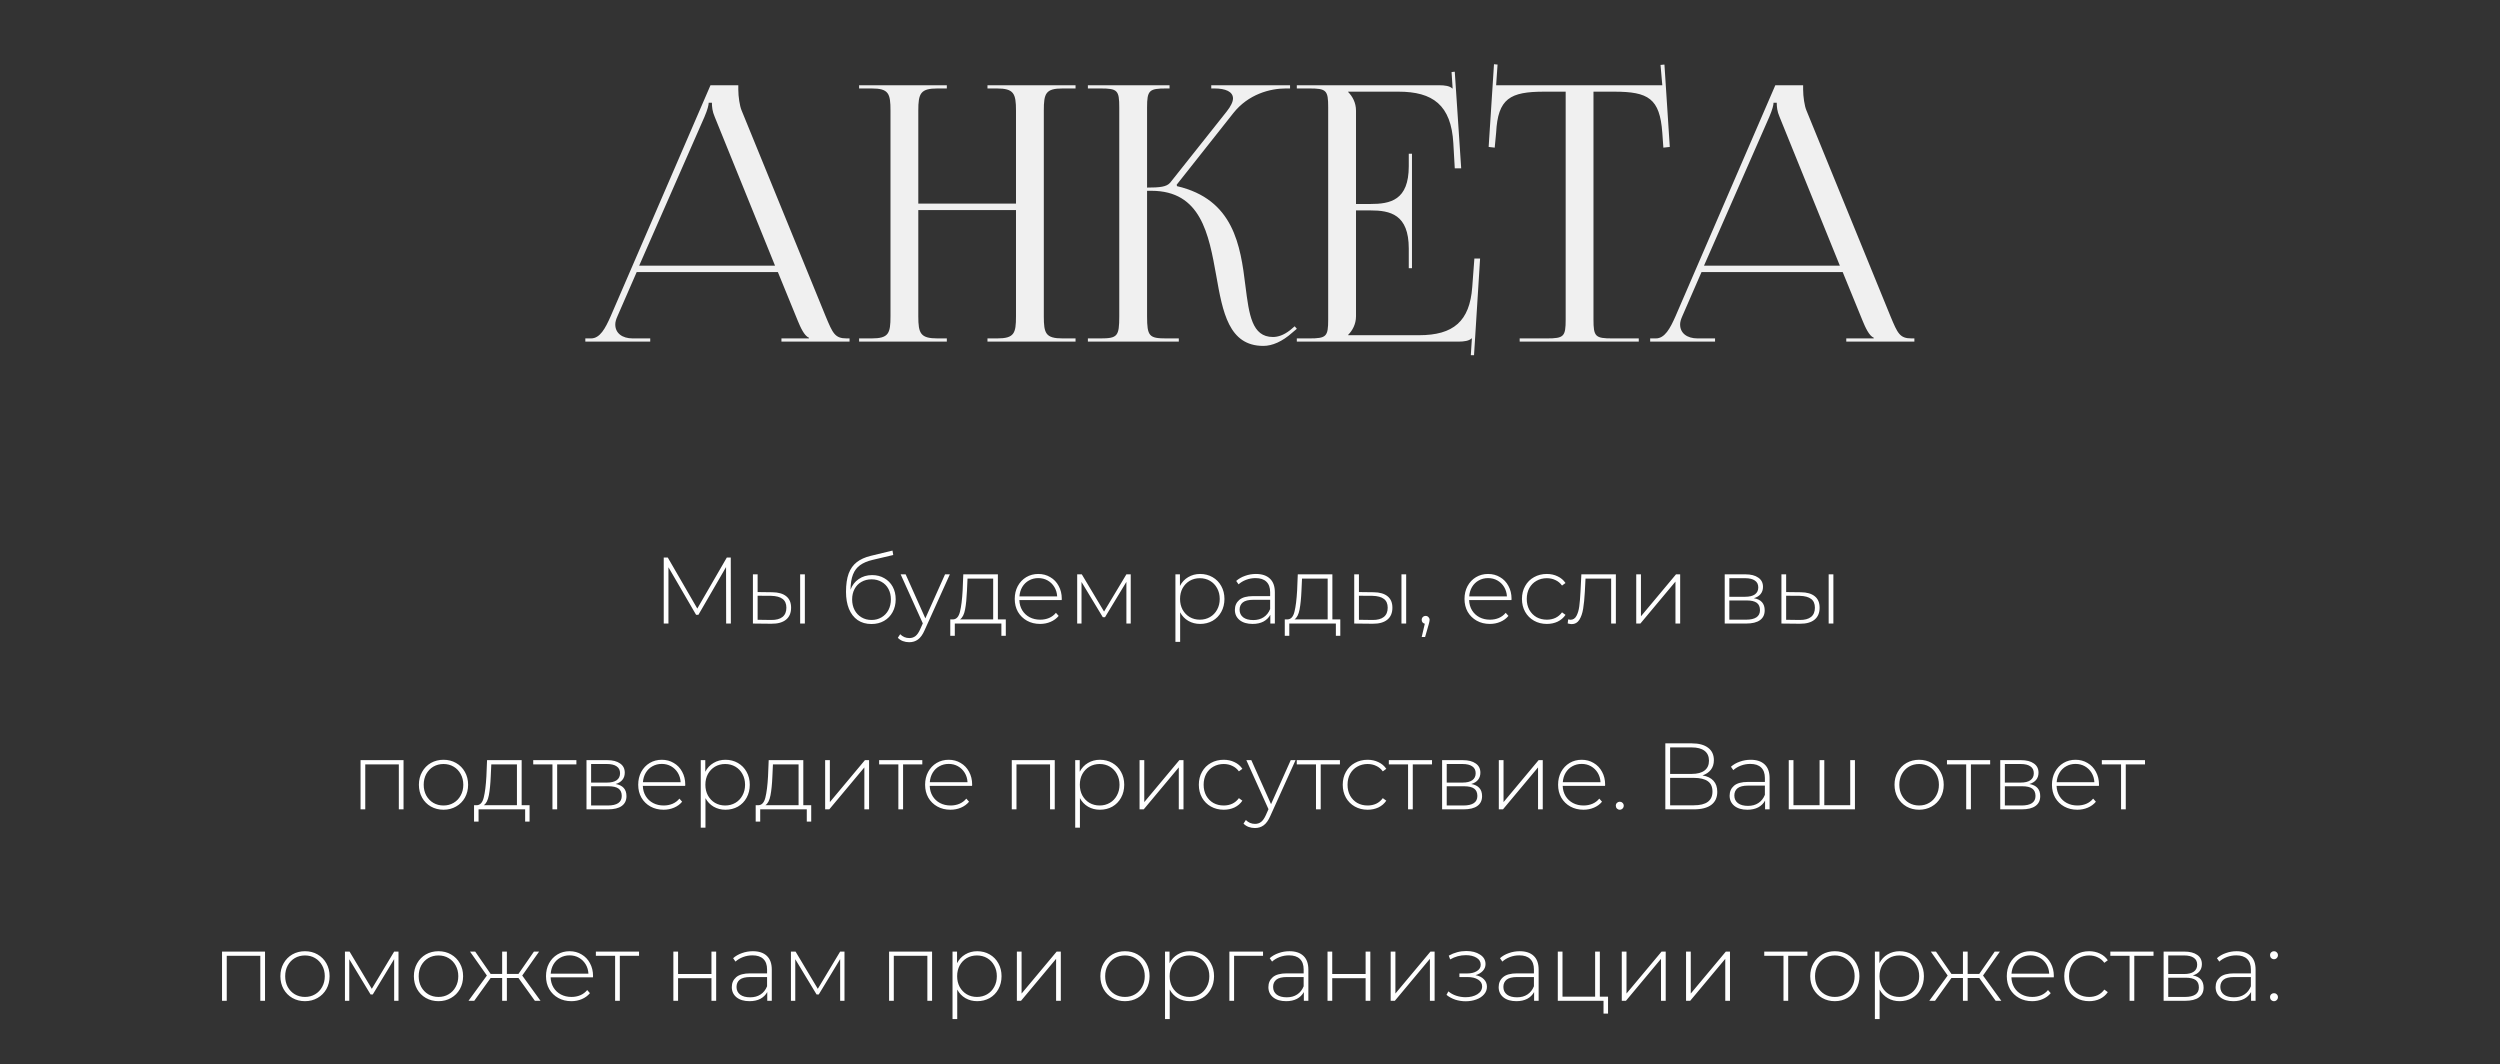
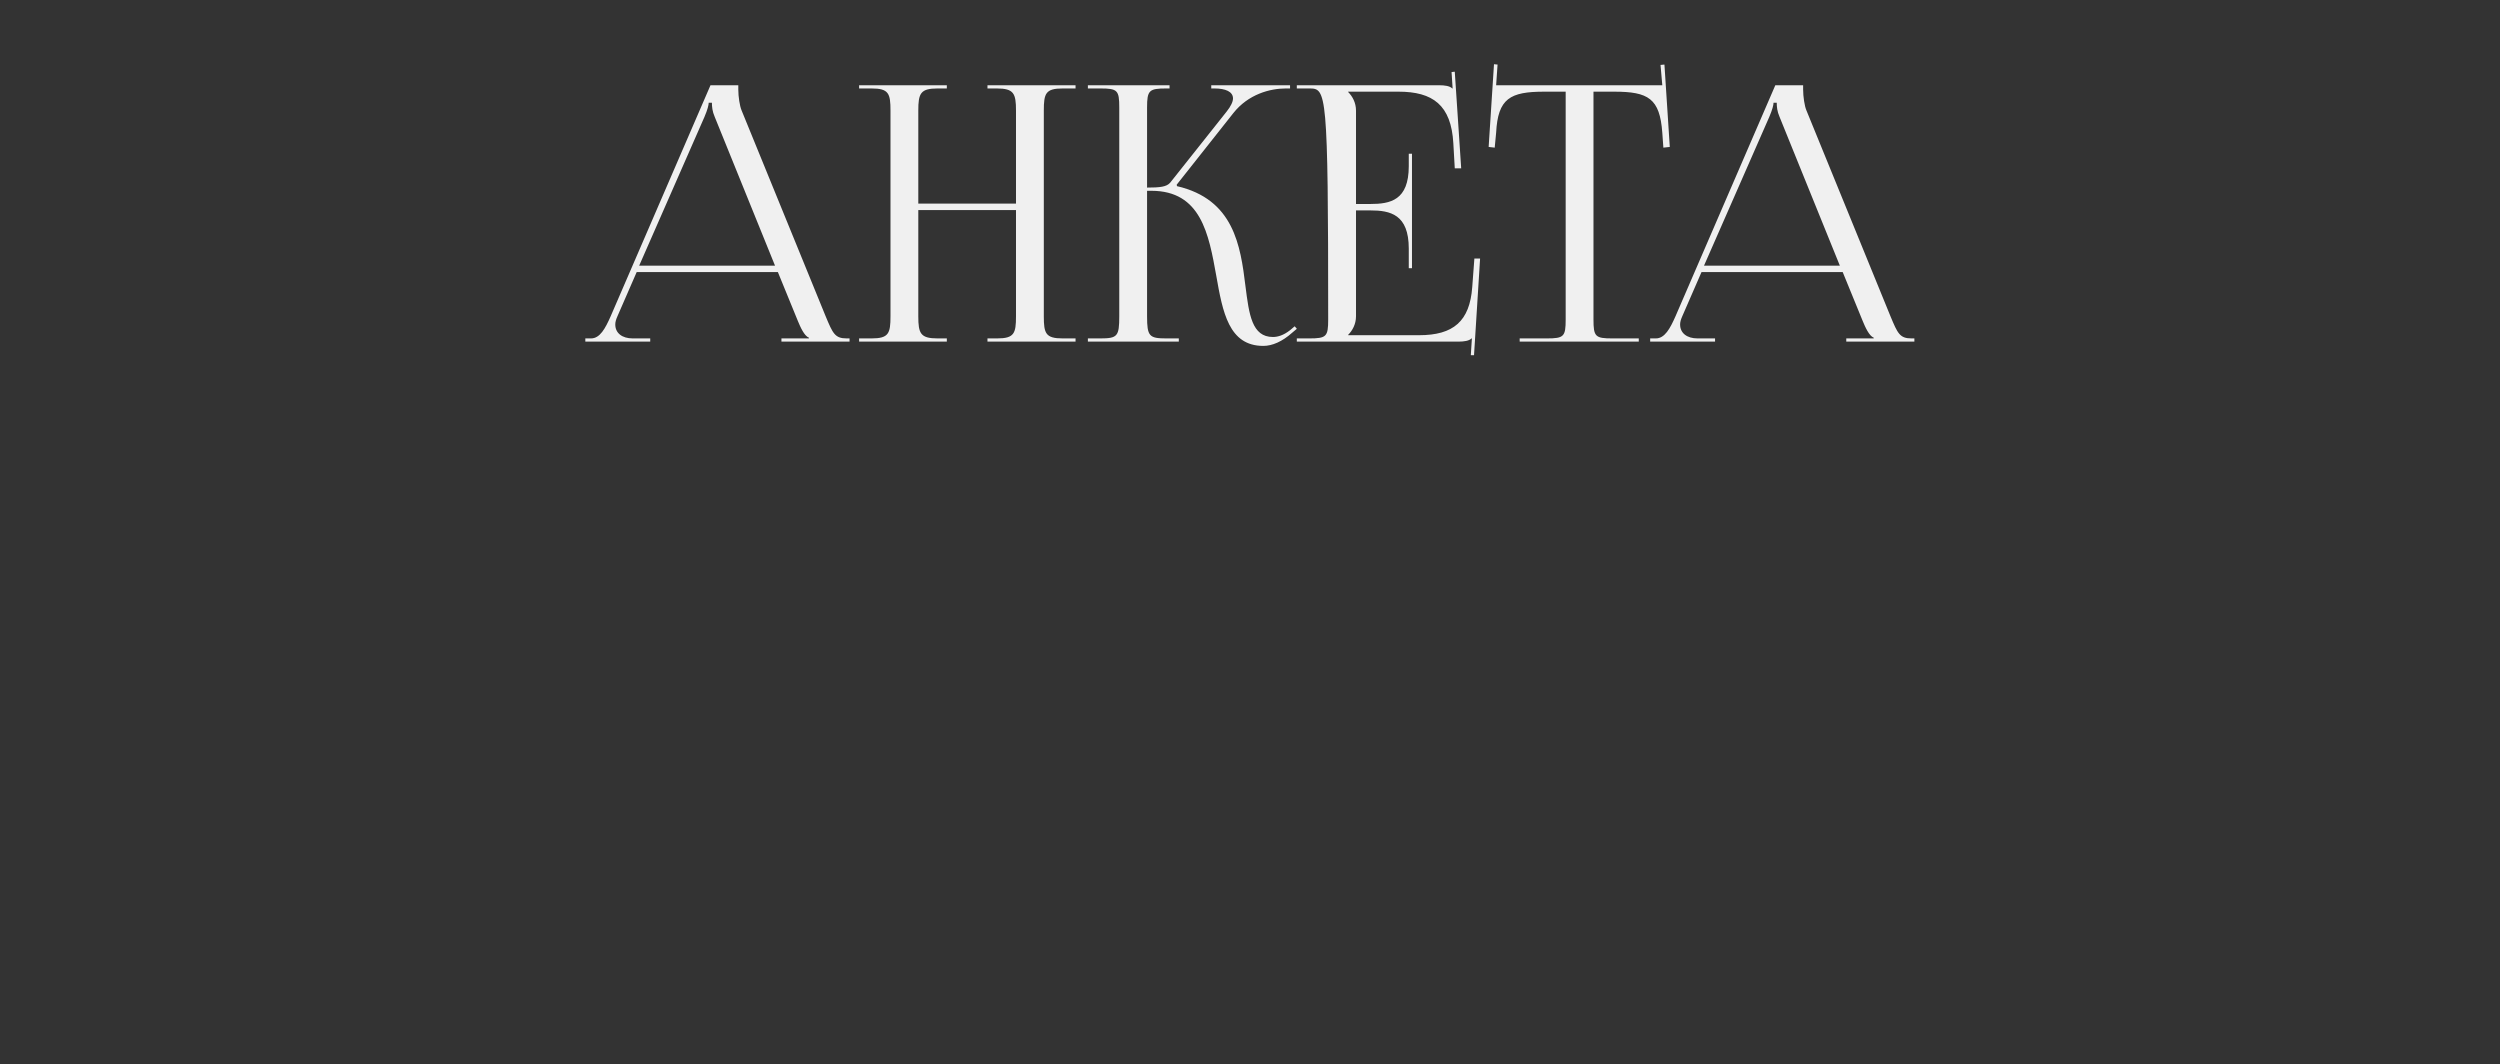
<svg xmlns="http://www.w3.org/2000/svg" width="444" height="189" viewBox="0 0 444 189" fill="none">
  <rect x="0" y="0" width="444" height="189" fill="#333333" stroke="none" />
-   <path d="M103.955 60.672V60.102H104.968C106.551 60.102 107.501 58.329 108.451 56.176L126.183 15.14H131.122V15.9C131.122 17.167 131.375 18.813 131.692 19.573L146.637 56.176C147.904 59.215 148.283 60.102 150.373 60.102H150.88V60.672H138.785V60.102H143.661V59.975C142.837 59.659 142.141 58.075 141.698 56.999L138.151 48.323H113.074L109.654 56.176C109.401 56.746 109.274 57.189 109.274 57.632C109.274 59.152 110.478 60.102 112.377 60.102H115.48V60.672H103.955ZM113.517 47.183H137.645L126.942 20.776C126.499 19.763 126.436 18.94 126.436 18.243H125.866C125.866 18.623 125.676 19.446 125.106 20.776L113.517 47.183ZM152.578 60.672V60.102H154.794C157.834 60.102 158.151 59.215 158.151 56.176V19.636C158.151 16.597 157.834 15.71 154.794 15.71H152.578V15.14H168.156V15.71H166.51C163.47 15.71 163.09 16.597 163.09 19.636V36.164H180.441V19.636C180.441 16.597 180.062 15.71 177.022 15.71H175.375V15.14H191.017V15.71H188.737C185.698 15.71 185.381 16.597 185.381 19.636V56.176C185.381 59.215 185.698 60.102 188.737 60.102H191.017V60.672H175.375V60.102H177.085C180.125 60.102 180.441 59.215 180.441 56.176V37.304H163.09V56.176C163.09 59.215 163.47 60.102 166.51 60.102H168.156V60.672H152.578ZM193.208 60.672V60.102H195.425C198.464 60.102 198.781 59.722 198.781 56.176V19.066C198.781 16.027 198.464 15.71 195.425 15.71H193.208V15.14H207.71V15.71H207.14C204.1 15.71 203.72 16.027 203.72 19.066V33.315C206 33.315 207.203 33.188 207.837 32.428L217.842 19.826C218.602 18.876 218.982 18.053 218.982 17.483C218.982 16.28 217.652 15.71 215.689 15.71H215.119V15.14H229.114V15.71H228.354C225.568 15.71 221.705 16.723 219.045 20.08L208.977 32.808L209.04 33.062C219.109 35.405 220.312 43.574 221.199 50.856C221.832 55.859 222.338 59.849 226.075 59.849C226.961 59.849 227.974 59.532 229.114 58.645L229.938 57.949L230.318 58.392L229.494 59.089C227.721 60.672 225.948 61.432 224.365 61.432C218.222 61.432 217.146 55.416 216.006 48.956C214.676 41.547 213.283 33.885 204.48 33.885H203.72V56.176C203.72 59.722 204.1 60.102 207.14 60.102H209.356V60.672H193.208ZM250.768 47.627H250.198V44.144C250.198 38.064 246.905 37.368 243.359 37.368H240.826V56.176C240.826 57.569 240.193 58.709 239.433 59.469V59.532H252.035C258.114 59.532 261.027 57.062 261.47 50.983L261.85 45.917H262.863L261.787 63.078H261.217L261.407 60.102H261.344C260.9 60.545 260.014 60.672 259 60.672H230.314V60.102H232.53C235.57 60.102 235.886 59.785 235.886 56.746V19.066C235.886 16.027 235.57 15.71 232.53 15.71H230.314V15.14H255.581C256.594 15.14 257.481 15.267 257.924 15.71H257.987L257.797 12.797L258.367 12.734L259.507 29.895H258.367L258.114 25.462C257.734 18.623 254.441 16.28 248.362 16.28H239.433V16.343C240.193 17.103 240.826 18.243 240.826 19.636V36.228H243.359C246.905 36.228 250.198 35.595 250.198 29.515V27.299H250.768V47.627ZM269.894 60.672V60.102H274.706C277.746 60.102 278.063 59.785 278.063 56.746V16.28H274.263C268.184 16.28 266.031 17.483 265.714 23.562L265.461 26.222L264.384 26.096L265.334 11.404L265.967 11.467L265.714 15.14H295.224L294.908 11.53L295.604 11.467L296.554 26.096L295.414 26.222L295.224 23.562C294.781 17.483 292.755 16.28 286.675 16.28H283.002V56.746C283.002 59.785 283.319 60.102 286.359 60.102H291.045V60.672H269.894ZM293.069 60.672V60.102H294.082C295.665 60.102 296.615 58.329 297.565 56.176L315.296 15.14H320.236V15.9C320.236 17.167 320.489 18.813 320.806 19.573L335.751 56.176C337.017 59.215 337.397 60.102 339.487 60.102H339.994V60.672H327.898V60.102H332.774V59.975C331.951 59.659 331.255 58.075 330.811 56.999L327.265 48.323H302.188L298.768 56.176C298.515 56.746 298.388 57.189 298.388 57.632C298.388 59.152 299.591 60.102 301.491 60.102H304.594V60.672H293.069ZM302.631 47.183H326.758L316.056 20.776C315.613 19.763 315.55 18.94 315.55 18.243H314.98C314.98 18.623 314.79 19.446 314.22 20.776L302.631 47.183Z" fill="#F0F0F0" />
-   <path d="M128.964 110.742L128.947 100.712L124.041 109.185H123.622L118.716 100.746V110.742H117.879V99.021H118.599L123.84 108.08L129.081 99.021H129.784L129.801 110.742H128.964ZM137.166 105.183C138.249 105.194 139.075 105.434 139.644 105.903C140.214 106.361 140.498 107.036 140.498 107.929C140.498 108.856 140.197 109.565 139.594 110.056C138.991 110.547 138.121 110.787 136.982 110.776L133.717 110.742V102.002H134.554V105.15L137.166 105.183ZM142.106 102.002H142.943V110.742H142.106V102.002ZM136.948 110.106C137.841 110.117 138.517 109.938 138.974 109.57C139.432 109.202 139.661 108.655 139.661 107.929C139.661 107.226 139.438 106.707 138.991 106.372C138.545 106.026 137.864 105.842 136.948 105.819L134.554 105.803V110.072L136.948 110.106ZM154.889 102.136C155.704 102.136 156.424 102.32 157.049 102.688C157.685 103.045 158.182 103.548 158.539 104.195C158.897 104.843 159.075 105.591 159.075 106.439C159.075 107.287 158.891 108.046 158.523 108.716C158.165 109.375 157.658 109.894 156.999 110.273C156.351 110.642 155.609 110.826 154.772 110.826C153.812 110.826 152.991 110.591 152.311 110.123C151.641 109.654 151.127 108.99 150.77 108.13C150.424 107.271 150.251 106.266 150.251 105.116C150.251 103.81 150.407 102.727 150.72 101.868C151.044 101.008 151.524 100.333 152.16 99.842C152.807 99.339 153.633 98.965 154.638 98.72L158.506 97.782L158.64 98.569L154.956 99.44C154.052 99.652 153.315 99.965 152.746 100.378C152.188 100.779 151.769 101.332 151.49 102.035C151.211 102.738 151.066 103.637 151.055 104.731C151.345 103.927 151.831 103.297 152.511 102.839C153.192 102.37 153.985 102.136 154.889 102.136ZM154.789 110.106C155.447 110.106 156.039 109.95 156.564 109.637C157.088 109.325 157.496 108.895 157.786 108.348C158.076 107.79 158.221 107.159 158.221 106.456C158.221 105.752 158.076 105.133 157.786 104.597C157.496 104.05 157.088 103.631 156.564 103.341C156.05 103.04 155.458 102.889 154.789 102.889C154.119 102.889 153.522 103.04 152.997 103.341C152.472 103.631 152.065 104.05 151.775 104.597C151.485 105.133 151.339 105.752 151.339 106.456C151.339 107.159 151.485 107.79 151.775 108.348C152.065 108.895 152.472 109.325 152.997 109.637C153.522 109.95 154.119 110.106 154.789 110.106ZM168.696 102.002L164.209 111.931C163.874 112.701 163.483 113.248 163.037 113.572C162.602 113.896 162.082 114.058 161.48 114.058C161.078 114.058 160.698 113.991 160.341 113.857C159.995 113.723 159.699 113.527 159.454 113.271L159.872 112.634C160.319 113.092 160.86 113.321 161.496 113.321C161.921 113.321 162.283 113.204 162.585 112.969C162.886 112.735 163.165 112.333 163.422 111.764L163.891 110.709L159.956 102.002H160.843L164.343 109.821L167.842 102.002H168.696ZM178.631 110.005V112.919H177.845V110.742H169.573V112.919H168.769V110.005H169.288C169.88 109.972 170.282 109.514 170.494 108.632C170.717 107.739 170.873 106.489 170.963 104.882L171.08 102.002H177.225V110.005H178.631ZM171.733 104.932C171.677 106.26 171.565 107.365 171.398 108.247C171.231 109.129 170.929 109.715 170.494 110.005H176.388V102.755H171.833L171.733 104.932ZM188.555 106.573H181.037C181.059 107.254 181.233 107.862 181.556 108.398C181.88 108.923 182.315 109.33 182.862 109.62C183.42 109.911 184.046 110.056 184.738 110.056C185.307 110.056 185.832 109.955 186.312 109.754C186.803 109.542 187.21 109.235 187.534 108.833L188.019 109.386C187.64 109.844 187.16 110.195 186.579 110.441C186.01 110.686 185.391 110.809 184.721 110.809C183.85 110.809 183.074 110.619 182.393 110.24C181.713 109.86 181.177 109.336 180.786 108.666C180.406 107.996 180.217 107.231 180.217 106.372C180.217 105.524 180.395 104.765 180.753 104.095C181.121 103.414 181.623 102.884 182.259 102.504C182.896 102.125 183.61 101.935 184.403 101.935C185.195 101.935 185.904 102.125 186.529 102.504C187.166 102.872 187.662 103.391 188.019 104.061C188.388 104.731 188.572 105.49 188.572 106.338L188.555 106.573ZM184.403 102.671C183.789 102.671 183.236 102.811 182.745 103.09C182.254 103.358 181.858 103.743 181.556 104.245C181.266 104.737 181.099 105.295 181.054 105.92H187.752C187.718 105.295 187.551 104.737 187.249 104.245C186.948 103.754 186.552 103.369 186.06 103.09C185.569 102.811 185.017 102.671 184.403 102.671ZM200.818 102.002V110.742H200.048V103.341L196.247 109.62H195.862L192.078 103.358V110.742H191.308V102.002H192.128L196.08 108.616L200.048 102.002H200.818ZM213.142 101.935C213.957 101.935 214.694 102.125 215.353 102.504C216.011 102.884 216.525 103.408 216.893 104.078C217.273 104.748 217.462 105.512 217.462 106.372C217.462 107.231 217.273 108.002 216.893 108.683C216.525 109.352 216.011 109.877 215.353 110.257C214.694 110.625 213.957 110.809 213.142 110.809C212.372 110.809 211.674 110.631 211.049 110.273C210.424 109.905 209.939 109.397 209.593 108.75V113.991H208.755V102.002H209.559V104.061C209.905 103.391 210.391 102.872 211.016 102.504C211.652 102.125 212.361 101.935 213.142 101.935ZM213.092 110.056C213.762 110.056 214.365 109.899 214.9 109.587C215.436 109.274 215.855 108.839 216.156 108.281C216.469 107.723 216.625 107.086 216.625 106.372C216.625 105.658 216.469 105.021 216.156 104.463C215.855 103.905 215.436 103.47 214.9 103.157C214.365 102.845 213.762 102.688 213.092 102.688C212.422 102.688 211.82 102.845 211.284 103.157C210.759 103.47 210.34 103.905 210.028 104.463C209.727 105.021 209.576 105.658 209.576 106.372C209.576 107.086 209.727 107.723 210.028 108.281C210.34 108.839 210.759 109.274 211.284 109.587C211.82 109.899 212.422 110.056 213.092 110.056ZM223.049 101.935C224.132 101.935 224.963 102.214 225.544 102.772C226.124 103.319 226.414 104.128 226.414 105.2V110.742H225.611V109.185C225.332 109.698 224.924 110.1 224.388 110.391C223.853 110.67 223.211 110.809 222.463 110.809C221.492 110.809 220.721 110.58 220.152 110.123C219.594 109.665 219.315 109.062 219.315 108.314C219.315 107.589 219.572 107.003 220.085 106.556C220.61 106.098 221.441 105.87 222.58 105.87H225.577V105.166C225.577 104.351 225.354 103.732 224.907 103.308C224.472 102.884 223.83 102.671 222.982 102.671C222.401 102.671 221.843 102.772 221.307 102.973C220.783 103.174 220.336 103.442 219.968 103.777L219.549 103.174C219.985 102.783 220.509 102.482 221.123 102.27C221.737 102.046 222.379 101.935 223.049 101.935ZM222.58 110.123C223.306 110.123 223.92 109.955 224.422 109.62C224.935 109.285 225.32 108.8 225.577 108.164V106.523H222.597C221.737 106.523 221.112 106.679 220.721 106.991C220.342 107.304 220.152 107.734 220.152 108.281C220.152 108.85 220.364 109.302 220.788 109.637C221.213 109.961 221.81 110.123 222.58 110.123ZM238.037 110.005V112.919H237.25V110.742H228.979V112.919H228.175V110.005H228.694C229.286 109.972 229.688 109.514 229.9 108.632C230.123 107.739 230.279 106.489 230.369 104.882L230.486 102.002H236.631V110.005H238.037ZM231.139 104.932C231.083 106.26 230.971 107.365 230.804 108.247C230.636 109.129 230.335 109.715 229.9 110.005H235.794V102.755H231.239L231.139 104.932ZM243.959 105.183C245.042 105.194 245.868 105.434 246.437 105.903C247.007 106.361 247.291 107.036 247.291 107.929C247.291 108.856 246.99 109.565 246.387 110.056C245.784 110.547 244.914 110.787 243.775 110.776L240.51 110.742V102.002H241.347V105.15L243.959 105.183ZM248.899 102.002H249.736V110.742H248.899V102.002ZM243.742 110.106C244.635 110.117 245.31 109.938 245.768 109.57C246.225 109.202 246.454 108.655 246.454 107.929C246.454 107.226 246.231 106.707 245.784 106.372C245.338 106.026 244.657 105.842 243.742 105.819L241.347 105.803V110.072L243.742 110.106ZM253.196 109.386C253.397 109.386 253.564 109.458 253.698 109.604C253.832 109.738 253.899 109.899 253.899 110.089C253.899 110.201 253.882 110.318 253.849 110.441C253.827 110.564 253.793 110.703 253.748 110.859L253.095 113.137H252.493L253.045 110.776C252.878 110.731 252.744 110.653 252.643 110.541C252.543 110.418 252.493 110.268 252.493 110.089C252.493 109.888 252.56 109.721 252.694 109.587C252.827 109.453 252.995 109.386 253.196 109.386ZM268.434 106.573H260.915C260.938 107.254 261.111 107.862 261.435 108.398C261.758 108.923 262.194 109.33 262.741 109.62C263.299 109.911 263.924 110.056 264.616 110.056C265.185 110.056 265.71 109.955 266.19 109.754C266.681 109.542 267.088 109.235 267.412 108.833L267.898 109.386C267.518 109.844 267.038 110.195 266.458 110.441C265.888 110.686 265.269 110.809 264.599 110.809C263.728 110.809 262.953 110.619 262.272 110.24C261.591 109.86 261.055 109.336 260.664 108.666C260.285 107.996 260.095 107.231 260.095 106.372C260.095 105.524 260.274 104.765 260.631 104.095C260.999 103.414 261.502 102.884 262.138 102.504C262.774 102.125 263.488 101.935 264.281 101.935C265.074 101.935 265.782 102.125 266.408 102.504C267.044 102.872 267.541 103.391 267.898 104.061C268.266 104.731 268.45 105.49 268.45 106.338L268.434 106.573ZM264.281 102.671C263.667 102.671 263.115 102.811 262.623 103.09C262.132 103.358 261.736 103.743 261.435 104.245C261.144 104.737 260.977 105.295 260.932 105.92H267.63C267.596 105.295 267.429 104.737 267.128 104.245C266.826 103.754 266.43 103.369 265.939 103.09C265.448 102.811 264.895 102.671 264.281 102.671ZM274.719 110.809C273.871 110.809 273.112 110.619 272.442 110.24C271.772 109.86 271.247 109.336 270.868 108.666C270.488 107.985 270.298 107.22 270.298 106.372C270.298 105.512 270.488 104.748 270.868 104.078C271.247 103.397 271.772 102.872 272.442 102.504C273.112 102.125 273.871 101.935 274.719 101.935C275.422 101.935 276.058 102.074 276.628 102.353C277.208 102.621 277.677 103.018 278.034 103.542L277.415 103.994C277.102 103.559 276.712 103.235 276.243 103.023C275.785 102.8 275.277 102.688 274.719 102.688C274.038 102.688 273.424 102.845 272.877 103.157C272.341 103.458 271.917 103.888 271.605 104.446C271.303 105.005 271.152 105.646 271.152 106.372C271.152 107.098 271.303 107.739 271.605 108.298C271.917 108.856 272.341 109.291 272.877 109.604C273.424 109.905 274.038 110.056 274.719 110.056C275.277 110.056 275.785 109.95 276.243 109.738C276.712 109.514 277.102 109.185 277.415 108.75L278.034 109.202C277.677 109.726 277.208 110.128 276.628 110.407C276.058 110.675 275.422 110.809 274.719 110.809ZM286.978 102.002V110.742H286.141V102.755H281.587L281.469 105.083C281.403 106.288 281.302 107.298 281.168 108.113C281.034 108.928 280.805 109.587 280.482 110.089C280.158 110.591 279.711 110.843 279.142 110.843C278.975 110.843 278.735 110.804 278.422 110.725L278.506 110.005C278.684 110.05 278.818 110.072 278.908 110.072C279.376 110.072 279.734 109.844 279.979 109.386C280.225 108.928 280.392 108.359 280.482 107.678C280.571 106.997 280.643 106.11 280.699 105.016L280.85 102.002H286.978ZM290.595 102.002H291.433V109.453L297.661 102.002H298.398V110.742H297.561V103.291L291.332 110.742H290.595V102.002ZM311.483 106.238C312.767 106.461 313.409 107.181 313.409 108.398C313.409 109.157 313.13 109.738 312.572 110.139C312.025 110.541 311.199 110.742 310.094 110.742H306.309V102.002H309.993C310.964 102.002 311.723 102.197 312.27 102.588C312.829 102.967 313.108 103.514 313.108 104.229C313.108 104.742 312.962 105.172 312.672 105.518C312.393 105.853 311.997 106.093 311.483 106.238ZM307.13 105.987H309.943C310.691 105.987 311.266 105.847 311.668 105.568C312.069 105.278 312.27 104.865 312.27 104.329C312.27 103.782 312.069 103.375 311.668 103.107C311.277 102.828 310.702 102.688 309.943 102.688H307.13V105.987ZM310.077 110.056C311.74 110.056 312.572 109.492 312.572 108.365C312.572 107.773 312.382 107.338 312.002 107.058C311.623 106.779 311.026 106.64 310.211 106.64H307.13V110.056H310.077ZM319.831 105.183C320.914 105.194 321.74 105.434 322.31 105.903C322.879 106.361 323.164 107.036 323.164 107.929C323.164 108.856 322.862 109.565 322.259 110.056C321.657 110.547 320.786 110.787 319.647 110.776L316.382 110.742V102.002H317.219V105.15L319.831 105.183ZM324.771 102.002H325.608V110.742H324.771V102.002ZM319.614 110.106C320.507 110.117 321.182 109.938 321.64 109.57C322.098 109.202 322.326 108.655 322.326 107.929C322.326 107.226 322.103 106.707 321.657 106.372C321.21 106.026 320.529 105.842 319.614 105.819L317.219 105.803V110.072L319.614 110.106ZM71.669 135.002V143.742H70.832V135.755H64.871V143.742H64.034V135.002H71.669ZM78.767 143.809C77.941 143.809 77.193 143.619 76.523 143.24C75.864 142.86 75.345 142.336 74.966 141.666C74.586 140.985 74.396 140.22 74.396 139.372C74.396 138.524 74.586 137.765 74.966 137.095C75.345 136.414 75.864 135.884 76.523 135.504C77.193 135.125 77.941 134.935 78.767 134.935C79.593 134.935 80.335 135.125 80.994 135.504C81.663 135.884 82.188 136.414 82.567 137.095C82.947 137.765 83.137 138.524 83.137 139.372C83.137 140.22 82.947 140.985 82.567 141.666C82.188 142.336 81.663 142.86 80.994 143.24C80.335 143.619 79.593 143.809 78.767 143.809ZM78.767 143.056C79.436 143.056 80.034 142.899 80.558 142.587C81.094 142.274 81.513 141.839 81.814 141.281C82.127 140.723 82.283 140.086 82.283 139.372C82.283 138.658 82.127 138.021 81.814 137.463C81.513 136.905 81.094 136.47 80.558 136.157C80.034 135.845 79.436 135.688 78.767 135.688C78.097 135.688 77.494 135.845 76.958 136.157C76.434 136.47 76.015 136.905 75.702 137.463C75.401 138.021 75.25 138.658 75.25 139.372C75.25 140.086 75.401 140.723 75.702 141.281C76.015 141.839 76.434 142.274 76.958 142.587C77.494 142.899 78.097 143.056 78.767 143.056ZM94.052 143.005V145.919H93.265V143.742H84.993V145.919H84.19V143.005H84.709C85.3 142.972 85.702 142.514 85.914 141.632C86.138 140.739 86.294 139.489 86.383 137.882L86.501 135.002H92.646V143.005H94.052ZM87.153 137.932C87.098 139.26 86.986 140.365 86.819 141.247C86.651 142.129 86.35 142.715 85.914 143.005H91.808V135.755H87.254L87.153 137.932ZM102.368 135.755H98.953V143.742H98.115V135.755H94.7V135.002H102.368V135.755ZM109.335 139.238C110.619 139.461 111.261 140.181 111.261 141.398C111.261 142.157 110.981 142.738 110.423 143.139C109.876 143.541 109.05 143.742 107.945 143.742H104.161V135.002H107.845C108.816 135.002 109.575 135.197 110.122 135.588C110.68 135.967 110.959 136.514 110.959 137.229C110.959 137.742 110.814 138.172 110.524 138.518C110.245 138.853 109.848 139.093 109.335 139.238ZM104.981 138.987H107.794C108.542 138.987 109.117 138.847 109.519 138.568C109.921 138.278 110.122 137.865 110.122 137.329C110.122 136.782 109.921 136.375 109.519 136.107C109.128 135.828 108.554 135.688 107.794 135.688H104.981V138.987ZM107.928 143.056C109.592 143.056 110.423 142.492 110.423 141.365C110.423 140.773 110.234 140.338 109.854 140.058C109.474 139.779 108.877 139.64 108.062 139.64H104.981V143.056H107.928ZM121.685 139.573H114.167C114.189 140.254 114.362 140.862 114.686 141.398C115.009 141.923 115.445 142.33 115.992 142.62C116.55 142.911 117.175 143.056 117.867 143.056C118.436 143.056 118.961 142.955 119.441 142.754C119.932 142.542 120.34 142.235 120.663 141.833L121.149 142.386C120.769 142.844 120.289 143.195 119.709 143.441C119.14 143.686 118.52 143.809 117.85 143.809C116.98 143.809 116.204 143.619 115.523 143.24C114.842 142.86 114.306 142.336 113.916 141.666C113.536 140.996 113.346 140.231 113.346 139.372C113.346 138.524 113.525 137.765 113.882 137.095C114.25 136.414 114.753 135.884 115.389 135.504C116.025 135.125 116.74 134.935 117.532 134.935C118.325 134.935 119.034 135.125 119.659 135.504C120.295 135.872 120.792 136.391 121.149 137.061C121.517 137.731 121.702 138.49 121.702 139.338L121.685 139.573ZM117.532 135.671C116.918 135.671 116.366 135.811 115.875 136.09C115.383 136.358 114.987 136.743 114.686 137.245C114.396 137.737 114.228 138.295 114.183 138.92H120.881C120.848 138.295 120.68 137.737 120.379 137.245C120.077 136.754 119.681 136.369 119.19 136.09C118.699 135.811 118.146 135.671 117.532 135.671ZM128.841 134.935C129.656 134.935 130.393 135.125 131.051 135.504C131.71 135.884 132.223 136.408 132.592 137.078C132.971 137.748 133.161 138.512 133.161 139.372C133.161 140.231 132.971 141.002 132.592 141.683C132.223 142.352 131.71 142.877 131.051 143.257C130.393 143.625 129.656 143.809 128.841 143.809C128.071 143.809 127.373 143.631 126.748 143.273C126.123 142.905 125.637 142.397 125.291 141.75V146.991H124.454V135.002H125.258V137.061C125.604 136.391 126.089 135.872 126.714 135.504C127.351 135.125 128.059 134.935 128.841 134.935ZM128.791 143.056C129.46 143.056 130.063 142.899 130.599 142.587C131.135 142.274 131.553 141.839 131.855 141.281C132.167 140.723 132.324 140.086 132.324 139.372C132.324 138.658 132.167 138.021 131.855 137.463C131.553 136.905 131.135 136.47 130.599 136.157C130.063 135.845 129.46 135.688 128.791 135.688C128.121 135.688 127.518 135.845 126.982 136.157C126.458 136.47 126.039 136.905 125.726 137.463C125.425 138.021 125.274 138.658 125.274 139.372C125.274 140.086 125.425 140.723 125.726 141.281C126.039 141.839 126.458 142.274 126.982 142.587C127.518 142.899 128.121 143.056 128.791 143.056ZM144.072 143.005V145.919H143.285V143.742H135.013V145.919H134.21V143.005H134.729C135.32 142.972 135.722 142.514 135.934 141.632C136.158 140.739 136.314 139.489 136.403 137.882L136.52 135.002H142.666V143.005H144.072ZM137.173 137.932C137.118 139.26 137.006 140.365 136.839 141.247C136.671 142.129 136.37 142.715 135.934 143.005H141.828V135.755H137.274L137.173 137.932ZM146.545 135.002H147.382V142.453L153.611 135.002H154.348V143.742H153.51V136.291L147.281 143.742H146.545V135.002ZM163.802 135.755H160.386V143.742H159.549V135.755H156.133V135.002H163.802V135.755ZM172.637 139.573H165.119C165.141 140.254 165.314 140.862 165.638 141.398C165.962 141.923 166.397 142.33 166.944 142.62C167.502 142.911 168.127 143.056 168.819 143.056C169.389 143.056 169.913 142.955 170.393 142.754C170.884 142.542 171.292 142.235 171.615 141.833L172.101 142.386C171.722 142.844 171.242 143.195 170.661 143.441C170.092 143.686 169.472 143.809 168.802 143.809C167.932 143.809 167.156 143.619 166.475 143.24C165.794 142.86 165.258 142.336 164.868 141.666C164.488 140.996 164.298 140.231 164.298 139.372C164.298 138.524 164.477 137.765 164.834 137.095C165.202 136.414 165.705 135.884 166.341 135.504C166.977 135.125 167.692 134.935 168.484 134.935C169.277 134.935 169.986 135.125 170.611 135.504C171.247 135.872 171.744 136.391 172.101 137.061C172.469 137.731 172.654 138.49 172.654 139.338L172.637 139.573ZM168.484 135.671C167.87 135.671 167.318 135.811 166.827 136.09C166.335 136.358 165.939 136.743 165.638 137.245C165.348 137.737 165.18 138.295 165.135 138.92H171.833C171.8 138.295 171.632 137.737 171.331 137.245C171.029 136.754 170.633 136.369 170.142 136.09C169.651 135.811 169.098 135.671 168.484 135.671ZM187.325 135.002V143.742H186.488V135.755H180.527V143.742H179.69V135.002H187.325ZM195.343 134.935C196.158 134.935 196.895 135.125 197.554 135.504C198.212 135.884 198.726 136.408 199.094 137.078C199.474 137.748 199.663 138.512 199.663 139.372C199.663 140.231 199.474 141.002 199.094 141.683C198.726 142.352 198.212 142.877 197.554 143.257C196.895 143.625 196.158 143.809 195.343 143.809C194.573 143.809 193.876 143.631 193.25 143.273C192.625 142.905 192.14 142.397 191.794 141.75V146.991H190.956V135.002H191.76V137.061C192.106 136.391 192.592 135.872 193.217 135.504C193.853 135.125 194.562 134.935 195.343 134.935ZM195.293 143.056C195.963 143.056 196.566 142.899 197.102 142.587C197.637 142.274 198.056 141.839 198.357 141.281C198.67 140.723 198.826 140.086 198.826 139.372C198.826 138.658 198.67 138.021 198.357 137.463C198.056 136.905 197.637 136.47 197.102 136.157C196.566 135.845 195.963 135.688 195.293 135.688C194.623 135.688 194.021 135.845 193.485 136.157C192.96 136.47 192.542 136.905 192.229 137.463C191.928 138.021 191.777 138.658 191.777 139.372C191.777 140.086 191.928 140.723 192.229 141.281C192.542 141.839 192.96 142.274 193.485 142.587C194.021 142.899 194.623 143.056 195.293 143.056ZM202.386 135.002H203.223V142.453L209.452 135.002H210.189V143.742H209.352V136.291L203.123 143.742H202.386V135.002ZM217.332 143.809C216.484 143.809 215.725 143.619 215.055 143.24C214.386 142.86 213.861 142.336 213.481 141.666C213.102 140.985 212.912 140.22 212.912 139.372C212.912 138.512 213.102 137.748 213.481 137.078C213.861 136.397 214.386 135.872 215.055 135.504C215.725 135.125 216.484 134.935 217.332 134.935C218.036 134.935 218.672 135.074 219.241 135.353C219.822 135.621 220.291 136.018 220.648 136.542L220.028 136.994C219.716 136.559 219.325 136.235 218.856 136.023C218.399 135.8 217.891 135.688 217.332 135.688C216.652 135.688 216.038 135.845 215.491 136.157C214.955 136.458 214.531 136.888 214.218 137.446C213.917 138.005 213.766 138.646 213.766 139.372C213.766 140.098 213.917 140.739 214.218 141.298C214.531 141.856 214.955 142.291 215.491 142.604C216.038 142.905 216.652 143.056 217.332 143.056C217.891 143.056 218.399 142.95 218.856 142.738C219.325 142.514 219.716 142.185 220.028 141.75L220.648 142.202C220.291 142.726 219.822 143.128 219.241 143.407C218.672 143.675 218.036 143.809 217.332 143.809ZM230.089 135.002L225.602 144.931C225.267 145.701 224.876 146.248 224.43 146.572C223.994 146.896 223.475 147.058 222.872 147.058C222.47 147.058 222.091 146.991 221.734 146.857C221.388 146.723 221.092 146.527 220.846 146.271L221.265 145.634C221.711 146.092 222.253 146.321 222.889 146.321C223.313 146.321 223.676 146.204 223.977 145.969C224.279 145.735 224.558 145.333 224.815 144.764L225.283 143.709L221.349 135.002H222.236L225.736 142.821L229.235 135.002H230.089ZM237.973 135.755H234.558V143.742H233.72V135.755H230.305V135.002H237.973V135.755ZM242.89 143.809C242.042 143.809 241.283 143.619 240.613 143.24C239.943 142.86 239.419 142.336 239.039 141.666C238.66 140.985 238.47 140.22 238.47 139.372C238.47 138.512 238.66 137.748 239.039 137.078C239.419 136.397 239.943 135.872 240.613 135.504C241.283 135.125 242.042 134.935 242.89 134.935C243.594 134.935 244.23 135.074 244.799 135.353C245.38 135.621 245.848 136.018 246.206 136.542L245.586 136.994C245.274 136.559 244.883 136.235 244.414 136.023C243.956 135.8 243.448 135.688 242.89 135.688C242.209 135.688 241.595 135.845 241.048 136.157C240.513 136.458 240.088 136.888 239.776 137.446C239.474 138.005 239.324 138.646 239.324 139.372C239.324 140.098 239.474 140.739 239.776 141.298C240.088 141.856 240.513 142.291 241.048 142.604C241.595 142.905 242.209 143.056 242.89 143.056C243.448 143.056 243.956 142.95 244.414 142.738C244.883 142.514 245.274 142.185 245.586 141.75L246.206 142.202C245.848 142.726 245.38 143.128 244.799 143.407C244.23 143.675 243.594 143.809 242.89 143.809ZM254.325 135.755H250.909V143.742H250.072V135.755H246.656V135.002H254.325V135.755ZM261.292 139.238C262.575 139.461 263.217 140.181 263.217 141.398C263.217 142.157 262.938 142.738 262.38 143.139C261.833 143.541 261.007 143.742 259.902 143.742H256.118V135.002H259.802C260.773 135.002 261.532 135.197 262.079 135.588C262.637 135.967 262.916 136.514 262.916 137.229C262.916 137.742 262.771 138.172 262.481 138.518C262.202 138.853 261.805 139.093 261.292 139.238ZM256.938 138.987H259.751C260.499 138.987 261.074 138.847 261.476 138.568C261.878 138.278 262.079 137.865 262.079 137.329C262.079 136.782 261.878 136.375 261.476 136.107C261.085 135.828 260.51 135.688 259.751 135.688H256.938V138.987ZM259.885 143.056C261.548 143.056 262.38 142.492 262.38 141.365C262.38 140.773 262.19 140.338 261.811 140.058C261.431 139.779 260.834 139.64 260.019 139.64H256.938V143.056H259.885ZM266.19 135.002H267.028V142.453L273.257 135.002H273.993V143.742H273.156V136.291L266.927 143.742H266.19V135.002ZM285.055 139.573H277.537C277.559 140.254 277.732 140.862 278.056 141.398C278.38 141.923 278.815 142.33 279.362 142.62C279.92 142.911 280.545 143.056 281.237 143.056C281.807 143.056 282.331 142.955 282.811 142.754C283.303 142.542 283.71 142.235 284.034 141.833L284.519 142.386C284.14 142.844 283.66 143.195 283.079 143.441C282.51 143.686 281.89 143.809 281.221 143.809C280.35 143.809 279.574 143.619 278.893 143.24C278.212 142.86 277.677 142.336 277.286 141.666C276.906 140.996 276.717 140.231 276.717 139.372C276.717 138.524 276.895 137.765 277.252 137.095C277.621 136.414 278.123 135.884 278.759 135.504C279.396 135.125 280.11 134.935 280.903 134.935C281.695 134.935 282.404 135.125 283.029 135.504C283.665 135.872 284.162 136.391 284.519 137.061C284.888 137.731 285.072 138.49 285.072 139.338L285.055 139.573ZM280.903 135.671C280.289 135.671 279.736 135.811 279.245 136.09C278.754 136.358 278.357 136.743 278.056 137.245C277.766 137.737 277.598 138.295 277.554 138.92H284.251C284.218 138.295 284.05 137.737 283.749 137.245C283.448 136.754 283.051 136.369 282.56 136.09C282.069 135.811 281.517 135.671 280.903 135.671ZM287.674 143.809C287.484 143.809 287.316 143.742 287.171 143.608C287.037 143.463 286.97 143.29 286.97 143.089C286.97 142.888 287.037 142.721 287.171 142.587C287.316 142.453 287.484 142.386 287.674 142.386C287.863 142.386 288.025 142.453 288.159 142.587C288.304 142.721 288.377 142.888 288.377 143.089C288.377 143.29 288.304 143.463 288.159 143.608C288.025 143.742 287.863 143.809 287.674 143.809ZM302.359 137.714C303.229 137.859 303.882 138.178 304.318 138.669C304.764 139.16 304.988 139.813 304.988 140.628C304.988 141.632 304.636 142.403 303.933 142.938C303.229 143.474 302.186 143.742 300.802 143.742H295.762V132.021H300.483C301.711 132.021 302.666 132.278 303.347 132.791C304.039 133.305 304.385 134.042 304.385 135.002C304.385 135.683 304.206 136.252 303.849 136.71C303.492 137.167 302.995 137.502 302.359 137.714ZM296.615 137.446H300.467C301.449 137.446 302.202 137.245 302.727 136.844C303.252 136.442 303.514 135.861 303.514 135.102C303.514 134.332 303.252 133.746 302.727 133.344C302.202 132.942 301.449 132.741 300.467 132.741H296.615V137.446ZM300.818 143.022C303.028 143.022 304.134 142.207 304.134 140.578C304.134 139.74 303.855 139.126 303.296 138.736C302.738 138.345 301.912 138.15 300.818 138.15H296.615V143.022H300.818ZM310.915 134.935C311.998 134.935 312.829 135.214 313.41 135.772C313.99 136.319 314.281 137.128 314.281 138.2V143.742H313.477V142.185C313.198 142.698 312.79 143.1 312.254 143.391C311.719 143.67 311.077 143.809 310.329 143.809C309.358 143.809 308.588 143.58 308.018 143.123C307.46 142.665 307.181 142.062 307.181 141.314C307.181 140.589 307.438 140.003 307.951 139.556C308.476 139.098 309.308 138.87 310.446 138.87H313.443V138.166C313.443 137.351 313.22 136.732 312.774 136.308C312.338 135.884 311.696 135.671 310.848 135.671C310.268 135.671 309.709 135.772 309.174 135.973C308.649 136.174 308.202 136.442 307.834 136.777L307.415 136.174C307.851 135.783 308.375 135.482 308.989 135.27C309.603 135.046 310.245 134.935 310.915 134.935ZM310.446 143.123C311.172 143.123 311.786 142.955 312.288 142.62C312.801 142.285 313.187 141.8 313.443 141.164V139.523H310.463C309.603 139.523 308.978 139.679 308.588 139.991C308.208 140.304 308.018 140.734 308.018 141.281C308.018 141.85 308.23 142.302 308.654 142.637C309.079 142.961 309.676 143.123 310.446 143.123ZM329.437 135.002V143.742H317.682V135.002H318.519V143.005H323.157V135.002H323.995V143.005H328.599V135.002H329.437ZM340.836 143.809C340.01 143.809 339.262 143.619 338.592 143.24C337.934 142.86 337.415 142.336 337.035 141.666C336.656 140.985 336.466 140.22 336.466 139.372C336.466 138.524 336.656 137.765 337.035 137.095C337.415 136.414 337.934 135.884 338.592 135.504C339.262 135.125 340.01 134.935 340.836 134.935C341.662 134.935 342.404 135.125 343.063 135.504C343.733 135.884 344.257 136.414 344.637 137.095C345.016 137.765 345.206 138.524 345.206 139.372C345.206 140.22 345.016 140.985 344.637 141.666C344.257 142.336 343.733 142.86 343.063 143.24C342.404 143.619 341.662 143.809 340.836 143.809ZM340.836 143.056C341.506 143.056 342.103 142.899 342.628 142.587C343.163 142.274 343.582 141.839 343.883 141.281C344.196 140.723 344.352 140.086 344.352 139.372C344.352 138.658 344.196 138.021 343.883 137.463C343.582 136.905 343.163 136.47 342.628 136.157C342.103 135.845 341.506 135.688 340.836 135.688C340.166 135.688 339.563 135.845 339.028 136.157C338.503 136.47 338.084 136.905 337.772 137.463C337.47 138.021 337.32 138.658 337.32 139.372C337.32 140.086 337.47 140.723 337.772 141.281C338.084 141.839 338.503 142.274 339.028 142.587C339.563 142.899 340.166 143.056 340.836 143.056ZM353.45 135.755H350.034V143.742H349.196V135.755H345.781V135.002H353.45V135.755ZM360.416 139.238C361.7 139.461 362.342 140.181 362.342 141.398C362.342 142.157 362.063 142.738 361.504 143.139C360.957 143.541 360.131 143.742 359.026 143.742H355.242V135.002H358.926C359.897 135.002 360.656 135.197 361.203 135.588C361.761 135.967 362.04 136.514 362.04 137.229C362.04 137.742 361.895 138.172 361.605 138.518C361.326 138.853 360.93 139.093 360.416 139.238ZM356.063 138.987H358.876C359.623 138.987 360.198 138.847 360.6 138.568C361.002 138.278 361.203 137.865 361.203 137.329C361.203 136.782 361.002 136.375 360.6 136.107C360.21 135.828 359.635 135.688 358.876 135.688H356.063V138.987ZM359.01 143.056C360.673 143.056 361.504 142.492 361.504 141.365C361.504 140.773 361.315 140.338 360.935 140.058C360.556 139.779 359.958 139.64 359.143 139.64H356.063V143.056H359.01ZM372.766 139.573H365.248C365.27 140.254 365.443 140.862 365.767 141.398C366.091 141.923 366.526 142.33 367.073 142.62C367.631 142.911 368.256 143.056 368.948 143.056C369.518 143.056 370.042 142.955 370.522 142.754C371.013 142.542 371.421 142.235 371.744 141.833L372.23 142.386C371.851 142.844 371.371 143.195 370.79 143.441C370.221 143.686 369.601 143.809 368.931 143.809C368.061 143.809 367.285 143.619 366.604 143.24C365.923 142.86 365.387 142.336 364.997 141.666C364.617 140.996 364.427 140.231 364.427 139.372C364.427 138.524 364.606 137.765 364.963 137.095C365.331 136.414 365.834 135.884 366.47 135.504C367.106 135.125 367.821 134.935 368.613 134.935C369.406 134.935 370.115 135.125 370.74 135.504C371.376 135.872 371.873 136.391 372.23 137.061C372.598 137.731 372.783 138.49 372.783 139.338L372.766 139.573ZM368.613 135.671C367.999 135.671 367.447 135.811 366.956 136.09C366.464 136.358 366.068 136.743 365.767 137.245C365.477 137.737 365.309 138.295 365.264 138.92H371.962C371.929 138.295 371.761 137.737 371.46 137.245C371.158 136.754 370.762 136.369 370.271 136.09C369.78 135.811 369.227 135.671 368.613 135.671ZM380.953 135.755H377.537V143.742H376.7V135.755H373.284V135.002H380.953V135.755ZM47.068 169.002V177.742H46.231V169.755H40.27V177.742H39.433V169.002H47.068ZM54.165 177.809C53.339 177.809 52.591 177.619 51.922 177.24C51.263 176.86 50.744 176.336 50.364 175.666C49.985 174.985 49.795 174.22 49.795 173.372C49.795 172.524 49.985 171.765 50.364 171.095C50.744 170.414 51.263 169.884 51.922 169.504C52.591 169.125 53.339 168.935 54.165 168.935C54.991 168.935 55.734 169.125 56.392 169.504C57.062 169.884 57.587 170.414 57.966 171.095C58.346 171.765 58.536 172.524 58.536 173.372C58.536 174.22 58.346 174.985 57.966 175.666C57.587 176.336 57.062 176.86 56.392 177.24C55.734 177.619 54.991 177.809 54.165 177.809ZM54.165 177.056C54.835 177.056 55.432 176.899 55.957 176.587C56.493 176.274 56.911 175.839 57.213 175.281C57.525 174.723 57.682 174.086 57.682 173.372C57.682 172.658 57.525 172.021 57.213 171.463C56.911 170.905 56.493 170.47 55.957 170.157C55.432 169.845 54.835 169.688 54.165 169.688C53.496 169.688 52.893 169.845 52.357 170.157C51.832 170.47 51.414 170.905 51.101 171.463C50.8 172.021 50.649 172.658 50.649 173.372C50.649 174.086 50.8 174.723 51.101 175.281C51.414 175.839 51.832 176.274 52.357 176.587C52.893 176.899 53.496 177.056 54.165 177.056ZM70.773 169.002V177.742H70.003V170.341L66.202 176.62H65.817L62.032 170.358V177.742H61.262V169.002H62.083L66.034 175.616L70.003 169.002H70.773ZM77.875 177.809C77.049 177.809 76.302 177.619 75.632 177.24C74.973 176.86 74.454 176.336 74.075 175.666C73.695 174.985 73.505 174.22 73.505 173.372C73.505 172.524 73.695 171.765 74.075 171.095C74.454 170.414 74.973 169.884 75.632 169.504C76.302 169.125 77.049 168.935 77.875 168.935C78.701 168.935 79.444 169.125 80.102 169.504C80.772 169.884 81.297 170.414 81.676 171.095C82.056 171.765 82.246 172.524 82.246 173.372C82.246 174.22 82.056 174.985 81.676 175.666C81.297 176.336 80.772 176.86 80.102 177.24C79.444 177.619 78.701 177.809 77.875 177.809ZM77.875 177.056C78.545 177.056 79.142 176.899 79.667 176.587C80.203 176.274 80.621 175.839 80.923 175.281C81.235 174.723 81.392 174.086 81.392 173.372C81.392 172.658 81.235 172.021 80.923 171.463C80.621 170.905 80.203 170.47 79.667 170.157C79.142 169.845 78.545 169.688 77.875 169.688C77.206 169.688 76.603 169.845 76.067 170.157C75.542 170.47 75.124 170.905 74.811 171.463C74.51 172.021 74.359 172.658 74.359 173.372C74.359 174.086 74.51 174.723 74.811 175.281C75.124 175.839 75.542 176.274 76.067 176.587C76.603 176.899 77.206 177.056 77.875 177.056ZM92.079 173.69H90.02V177.742H89.183V173.69H87.14L84.226 177.742H83.205L86.47 173.255L83.473 169.002H84.394L87.14 172.97H89.183V169.002H90.02V172.97H92.079L94.825 169.002H95.746L92.749 173.255L95.997 177.742H94.993L92.079 173.69ZM105.309 173.573H97.79C97.813 174.254 97.986 174.862 98.309 175.398C98.633 175.923 99.069 176.33 99.615 176.62C100.174 176.911 100.799 177.056 101.491 177.056C102.06 177.056 102.585 176.955 103.065 176.754C103.556 176.542 103.963 176.235 104.287 175.833L104.773 176.386C104.393 176.844 103.913 177.195 103.333 177.441C102.763 177.686 102.144 177.809 101.474 177.809C100.603 177.809 99.828 177.619 99.147 177.24C98.466 176.86 97.93 176.336 97.539 175.666C97.16 174.996 96.97 174.231 96.97 173.372C96.97 172.524 97.149 171.765 97.506 171.095C97.874 170.414 98.376 169.884 99.013 169.504C99.649 169.125 100.363 168.935 101.156 168.935C101.949 168.935 102.657 169.125 103.283 169.504C103.919 169.872 104.416 170.391 104.773 171.061C105.141 171.731 105.325 172.49 105.325 173.338L105.309 173.573ZM101.156 169.671C100.542 169.671 99.99 169.811 99.498 170.09C99.007 170.358 98.611 170.743 98.309 171.245C98.019 171.737 97.852 172.295 97.807 172.92H104.505C104.471 172.295 104.304 171.737 104.003 171.245C103.701 170.754 103.305 170.369 102.814 170.09C102.323 169.811 101.77 169.671 101.156 169.671ZM113.496 169.755H110.08V177.742H109.243V169.755H105.827V169.002H113.496V169.755ZM119.589 169.002H120.426V172.987H126.354V169.002H127.191V177.742H126.354V173.724H120.426V177.742H119.589V169.002ZM133.703 168.935C134.786 168.935 135.617 169.214 136.198 169.772C136.778 170.319 137.069 171.128 137.069 172.2V177.742H136.265V176.185C135.986 176.698 135.578 177.1 135.042 177.391C134.507 177.67 133.865 177.809 133.117 177.809C132.146 177.809 131.375 177.58 130.806 177.123C130.248 176.665 129.969 176.062 129.969 175.314C129.969 174.589 130.226 174.003 130.739 173.556C131.264 173.098 132.095 172.87 133.234 172.87H136.231V172.166C136.231 171.351 136.008 170.732 135.562 170.308C135.126 169.884 134.484 169.671 133.636 169.671C133.055 169.671 132.497 169.772 131.962 169.973C131.437 170.174 130.99 170.442 130.622 170.777L130.203 170.174C130.639 169.783 131.163 169.482 131.777 169.27C132.391 169.046 133.033 168.935 133.703 168.935ZM133.234 177.123C133.96 177.123 134.574 176.955 135.076 176.62C135.589 176.285 135.975 175.8 136.231 175.164V173.523H133.251C132.391 173.523 131.766 173.679 131.375 173.991C130.996 174.304 130.806 174.734 130.806 175.281C130.806 175.85 131.018 176.302 131.442 176.637C131.867 176.961 132.464 177.123 133.234 177.123ZM149.981 169.002V177.742H149.211V170.341L145.41 176.62H145.024L141.24 170.358V177.742H140.47V169.002H141.291L145.242 175.616L149.211 169.002H149.981ZM165.536 169.002V177.742H164.699V169.755H158.738V177.742H157.901V169.002H165.536ZM173.555 168.935C174.37 168.935 175.106 169.125 175.765 169.504C176.424 169.884 176.937 170.408 177.305 171.078C177.685 171.748 177.875 172.512 177.875 173.372C177.875 174.231 177.685 175.002 177.305 175.683C176.937 176.352 176.424 176.877 175.765 177.257C175.106 177.625 174.37 177.809 173.555 177.809C172.784 177.809 172.087 177.631 171.462 177.273C170.837 176.905 170.351 176.397 170.005 175.75V180.991H169.168V169.002H169.971V171.061C170.318 170.391 170.803 169.872 171.428 169.504C172.064 169.125 172.773 168.935 173.555 168.935ZM173.504 177.056C174.174 177.056 174.777 176.899 175.313 176.587C175.849 176.274 176.267 175.839 176.569 175.281C176.881 174.723 177.038 174.086 177.038 173.372C177.038 172.658 176.881 172.021 176.569 171.463C176.267 170.905 175.849 170.47 175.313 170.157C174.777 169.845 174.174 169.688 173.504 169.688C172.835 169.688 172.232 169.845 171.696 170.157C171.171 170.47 170.753 170.905 170.44 171.463C170.139 172.021 169.988 172.658 169.988 173.372C169.988 174.086 170.139 174.723 170.44 175.281C170.753 175.839 171.171 176.274 171.696 176.587C172.232 176.899 172.835 177.056 173.504 177.056ZM180.597 169.002H181.434V176.453L187.663 169.002H188.4V177.742H187.563V170.291L181.334 177.742H180.597V169.002ZM199.794 177.809C198.968 177.809 198.22 177.619 197.55 177.24C196.892 176.86 196.373 176.336 195.993 175.666C195.614 174.985 195.424 174.22 195.424 173.372C195.424 172.524 195.614 171.765 195.993 171.095C196.373 170.414 196.892 169.884 197.55 169.504C198.22 169.125 198.968 168.935 199.794 168.935C200.62 168.935 201.362 169.125 202.021 169.504C202.691 169.884 203.215 170.414 203.595 171.095C203.975 171.765 204.164 172.524 204.164 173.372C204.164 174.22 203.975 174.985 203.595 175.666C203.215 176.336 202.691 176.86 202.021 177.24C201.362 177.619 200.62 177.809 199.794 177.809ZM199.794 177.056C200.464 177.056 201.061 176.899 201.586 176.587C202.122 176.274 202.54 175.839 202.842 175.281C203.154 174.723 203.31 174.086 203.31 173.372C203.31 172.658 203.154 172.021 202.842 171.463C202.54 170.905 202.122 170.47 201.586 170.157C201.061 169.845 200.464 169.688 199.794 169.688C199.124 169.688 198.522 169.845 197.986 170.157C197.461 170.47 197.042 170.905 196.73 171.463C196.428 172.021 196.278 172.658 196.278 173.372C196.278 174.086 196.428 174.723 196.73 175.281C197.042 175.839 197.461 176.274 197.986 176.587C198.522 176.899 199.124 177.056 199.794 177.056ZM211.295 168.935C212.109 168.935 212.846 169.125 213.505 169.504C214.163 169.884 214.677 170.408 215.045 171.078C215.425 171.748 215.615 172.512 215.615 173.372C215.615 174.231 215.425 175.002 215.045 175.683C214.677 176.352 214.163 176.877 213.505 177.257C212.846 177.625 212.109 177.809 211.295 177.809C210.524 177.809 209.827 177.631 209.202 177.273C208.576 176.905 208.091 176.397 207.745 175.75V180.991H206.908V169.002H207.711V171.061C208.057 170.391 208.543 169.872 209.168 169.504C209.804 169.125 210.513 168.935 211.295 168.935ZM211.244 177.056C211.914 177.056 212.517 176.899 213.053 176.587C213.589 176.274 214.007 175.839 214.309 175.281C214.621 174.723 214.777 174.086 214.777 173.372C214.777 172.658 214.621 172.021 214.309 171.463C214.007 170.905 213.589 170.47 213.053 170.157C212.517 169.845 211.914 169.688 211.244 169.688C210.575 169.688 209.972 169.845 209.436 170.157C208.911 170.47 208.493 170.905 208.18 171.463C207.879 172.021 207.728 172.658 207.728 173.372C207.728 174.086 207.879 174.723 208.18 175.281C208.493 175.839 208.911 176.274 209.436 176.587C209.972 176.899 210.575 177.056 211.244 177.056ZM224.315 169.755H219.174V177.742H218.337V169.002H224.315V169.755ZM229.001 168.935C230.084 168.935 230.915 169.214 231.496 169.772C232.076 170.319 232.366 171.128 232.366 172.2V177.742H231.563V176.185C231.284 176.698 230.876 177.1 230.34 177.391C229.805 177.67 229.163 177.809 228.415 177.809C227.444 177.809 226.673 177.58 226.104 177.123C225.546 176.665 225.267 176.062 225.267 175.314C225.267 174.589 225.524 174.003 226.037 173.556C226.562 173.098 227.393 172.87 228.532 172.87H231.529V172.166C231.529 171.351 231.306 170.732 230.859 170.308C230.424 169.884 229.782 169.671 228.934 169.671C228.353 169.671 227.795 169.772 227.259 169.973C226.735 170.174 226.288 170.442 225.92 170.777L225.501 170.174C225.937 169.783 226.461 169.482 227.075 169.27C227.689 169.046 228.331 168.935 229.001 168.935ZM228.532 177.123C229.258 177.123 229.872 176.955 230.374 176.62C230.887 176.285 231.273 175.8 231.529 175.164V173.523H228.549C227.689 173.523 227.064 173.679 226.673 173.991C226.294 174.304 226.104 174.734 226.104 175.281C226.104 175.85 226.316 176.302 226.74 176.637C227.165 176.961 227.762 177.123 228.532 177.123ZM235.768 169.002H236.605V172.987H242.533V169.002H243.37V177.742H242.533V173.724H236.605V177.742H235.768V169.002ZM246.985 169.002H247.823V176.453L254.051 169.002H254.788V177.742H253.951V170.291L247.722 177.742H246.985V169.002ZM262.054 173.188C262.702 173.311 263.198 173.556 263.544 173.925C263.902 174.282 264.08 174.723 264.08 175.247C264.08 175.761 263.907 176.213 263.561 176.604C263.226 176.994 262.769 177.296 262.188 177.508C261.608 177.72 260.977 177.826 260.296 177.826C259.671 177.826 259.057 177.731 258.454 177.541C257.863 177.34 257.343 177.056 256.897 176.687L257.232 176.068C257.623 176.403 258.086 176.659 258.622 176.838C259.169 177.017 259.721 177.106 260.279 177.106C261.105 177.106 261.803 176.933 262.372 176.587C262.942 176.23 263.226 175.761 263.226 175.18C263.226 174.667 262.986 174.265 262.506 173.975C262.037 173.673 261.401 173.523 260.597 173.523H259.191V172.886H260.564C261.267 172.886 261.842 172.747 262.289 172.468C262.746 172.189 262.975 171.815 262.975 171.346C262.975 170.799 262.724 170.38 262.222 170.09C261.73 169.789 261.1 169.638 260.33 169.638C259.347 169.638 258.421 169.889 257.55 170.391L257.299 169.722C258.281 169.175 259.325 168.901 260.43 168.901C261.401 168.901 262.21 169.113 262.858 169.538C263.505 169.951 263.829 170.514 263.829 171.229C263.829 171.686 263.667 172.088 263.343 172.434C263.02 172.78 262.59 173.031 262.054 173.188ZM269.897 168.935C270.979 168.935 271.811 169.214 272.391 169.772C272.972 170.319 273.262 171.128 273.262 172.2V177.742H272.458V176.185C272.179 176.698 271.772 177.1 271.236 177.391C270.7 177.67 270.058 177.809 269.311 177.809C268.339 177.809 267.569 177.58 267 177.123C266.442 176.665 266.163 176.062 266.163 175.314C266.163 174.589 266.419 174.003 266.933 173.556C267.458 173.098 268.289 172.87 269.428 172.87H272.425V172.166C272.425 171.351 272.202 170.732 271.755 170.308C271.32 169.884 270.678 169.671 269.83 169.671C269.249 169.671 268.691 169.772 268.155 169.973C267.631 170.174 267.184 170.442 266.816 170.777L266.397 170.174C266.832 169.783 267.357 169.482 267.971 169.27C268.585 169.046 269.227 168.935 269.897 168.935ZM269.428 177.123C270.153 177.123 270.767 176.955 271.27 176.62C271.783 176.285 272.168 175.8 272.425 175.164V173.523H269.445C268.585 173.523 267.96 173.679 267.569 173.991C267.19 174.304 267 174.734 267 175.281C267 175.85 267.212 176.302 267.636 176.637C268.06 176.961 268.658 177.123 269.428 177.123ZM285.588 177.005V180.019H284.785V177.742H276.664V169.002H277.501V177.005H283.294V169.002H284.132V177.005H285.588ZM288.028 169.002H288.865V176.453L295.094 169.002H295.831V177.742H294.994V170.291L288.765 177.742H288.028V169.002ZM299.442 169.002H300.279V176.453L306.508 169.002H307.245V177.742H306.407V170.291L300.178 177.742H299.442V169.002ZM320.999 169.755H317.584V177.742H316.746V169.755H313.331V169.002H320.999V169.755ZM325.866 177.809C325.04 177.809 324.292 177.619 323.622 177.24C322.964 176.86 322.445 176.336 322.065 175.666C321.686 174.985 321.496 174.22 321.496 173.372C321.496 172.524 321.686 171.765 322.065 171.095C322.445 170.414 322.964 169.884 323.622 169.504C324.292 169.125 325.04 168.935 325.866 168.935C326.692 168.935 327.434 169.125 328.093 169.504C328.763 169.884 329.287 170.414 329.667 171.095C330.046 171.765 330.236 172.524 330.236 173.372C330.236 174.22 330.046 174.985 329.667 175.666C329.287 176.336 328.763 176.86 328.093 177.24C327.434 177.619 326.692 177.809 325.866 177.809ZM325.866 177.056C326.536 177.056 327.133 176.899 327.658 176.587C328.193 176.274 328.612 175.839 328.913 175.281C329.226 174.723 329.382 174.086 329.382 173.372C329.382 172.658 329.226 172.021 328.913 171.463C328.612 170.905 328.193 170.47 327.658 170.157C327.133 169.845 326.536 169.688 325.866 169.688C325.196 169.688 324.593 169.845 324.058 170.157C323.533 170.47 323.114 170.905 322.802 171.463C322.5 172.021 322.35 172.658 322.35 173.372C322.35 174.086 322.5 174.723 322.802 175.281C323.114 175.839 323.533 176.274 324.058 176.587C324.593 176.899 325.196 177.056 325.866 177.056ZM337.367 168.935C338.181 168.935 338.918 169.125 339.577 169.504C340.235 169.884 340.749 170.408 341.117 171.078C341.497 171.748 341.687 172.512 341.687 173.372C341.687 174.231 341.497 175.002 341.117 175.683C340.749 176.352 340.235 176.877 339.577 177.257C338.918 177.625 338.181 177.809 337.367 177.809C336.596 177.809 335.899 177.631 335.274 177.273C334.648 176.905 334.163 176.397 333.817 175.75V180.991H332.98V169.002H333.783V171.061C334.129 170.391 334.615 169.872 335.24 169.504C335.876 169.125 336.585 168.935 337.367 168.935ZM337.316 177.056C337.986 177.056 338.589 176.899 339.125 176.587C339.66 176.274 340.079 175.839 340.38 175.281C340.693 174.723 340.849 174.086 340.849 173.372C340.849 172.658 340.693 172.021 340.38 171.463C340.079 170.905 339.66 170.47 339.125 170.157C338.589 169.845 337.986 169.688 337.316 169.688C336.647 169.688 336.044 169.845 335.508 170.157C334.983 170.47 334.565 170.905 334.252 171.463C333.951 172.021 333.8 172.658 333.8 173.372C333.8 174.086 333.951 174.723 334.252 175.281C334.565 175.839 334.983 176.274 335.508 176.587C336.044 176.899 336.647 177.056 337.316 177.056ZM351.516 173.69H349.456V177.742H348.619V173.69H346.576L343.663 177.742H342.642L345.907 173.255L342.91 169.002H343.83L346.576 172.97H348.619V169.002H349.456V172.97H351.516L354.262 169.002H355.183L352.186 173.255L355.434 177.742H354.43L351.516 173.69ZM364.745 173.573H357.227C357.25 174.254 357.423 174.862 357.746 175.398C358.07 175.923 358.505 176.33 359.052 176.62C359.61 176.911 360.236 177.056 360.928 177.056C361.497 177.056 362.022 176.955 362.502 176.754C362.993 176.542 363.4 176.235 363.724 175.833L364.21 176.386C363.83 176.844 363.35 177.195 362.77 177.441C362.2 177.686 361.581 177.809 360.911 177.809C360.04 177.809 359.264 177.619 358.584 177.24C357.903 176.86 357.367 176.336 356.976 175.666C356.597 174.996 356.407 174.231 356.407 173.372C356.407 172.524 356.585 171.765 356.943 171.095C357.311 170.414 357.813 169.884 358.45 169.504C359.086 169.125 359.8 168.935 360.593 168.935C361.385 168.935 362.094 169.125 362.719 169.504C363.356 169.872 363.852 170.391 364.21 171.061C364.578 171.731 364.762 172.49 364.762 173.338L364.745 173.573ZM360.593 169.671C359.979 169.671 359.426 169.811 358.935 170.09C358.444 170.358 358.048 170.743 357.746 171.245C357.456 171.737 357.289 172.295 357.244 172.92H363.942C363.908 172.295 363.741 171.737 363.439 171.245C363.138 170.754 362.742 170.369 362.25 170.09C361.759 169.811 361.207 169.671 360.593 169.671ZM371.031 177.809C370.182 177.809 369.423 177.619 368.754 177.24C368.084 176.86 367.559 176.336 367.18 175.666C366.8 174.985 366.61 174.22 366.61 173.372C366.61 172.512 366.8 171.748 367.18 171.078C367.559 170.397 368.084 169.872 368.754 169.504C369.423 169.125 370.182 168.935 371.031 168.935C371.734 168.935 372.37 169.074 372.94 169.353C373.52 169.621 373.989 170.018 374.346 170.542L373.727 170.994C373.414 170.559 373.023 170.235 372.554 170.023C372.097 169.8 371.589 169.688 371.031 169.688C370.35 169.688 369.736 169.845 369.189 170.157C368.653 170.458 368.229 170.888 367.916 171.446C367.615 172.005 367.464 172.646 367.464 173.372C367.464 174.098 367.615 174.739 367.916 175.298C368.229 175.856 368.653 176.291 369.189 176.604C369.736 176.905 370.35 177.056 371.031 177.056C371.589 177.056 372.097 176.95 372.554 176.738C373.023 176.514 373.414 176.185 373.727 175.75L374.346 176.202C373.989 176.726 373.52 177.128 372.94 177.407C372.37 177.675 371.734 177.809 371.031 177.809ZM382.466 169.755H379.05V177.742H378.213V169.755H374.797V169.002H382.466V169.755ZM389.432 173.238C390.716 173.461 391.358 174.181 391.358 175.398C391.358 176.157 391.079 176.738 390.521 177.139C389.974 177.541 389.148 177.742 388.042 177.742H384.258V169.002H387.942C388.913 169.002 389.672 169.197 390.219 169.588C390.777 169.967 391.056 170.514 391.056 171.229C391.056 171.742 390.911 172.172 390.621 172.518C390.342 172.853 389.946 173.093 389.432 173.238ZM385.079 172.987H387.892C388.64 172.987 389.215 172.847 389.616 172.568C390.018 172.278 390.219 171.865 390.219 171.329C390.219 170.782 390.018 170.375 389.616 170.107C389.226 169.828 388.651 169.688 387.892 169.688H385.079V172.987ZM388.026 177.056C389.689 177.056 390.521 176.492 390.521 175.365C390.521 174.773 390.331 174.338 389.951 174.058C389.572 173.779 388.975 173.64 388.16 173.64H385.079V177.056H388.026ZM397.228 168.935C398.31 168.935 399.142 169.214 399.723 169.772C400.303 170.319 400.593 171.128 400.593 172.2V177.742H399.79V176.185C399.51 176.698 399.103 177.1 398.567 177.391C398.031 177.67 397.39 177.809 396.642 177.809C395.67 177.809 394.9 177.58 394.331 177.123C393.773 176.665 393.494 176.062 393.494 175.314C393.494 174.589 393.75 174.003 394.264 173.556C394.789 173.098 395.62 172.87 396.759 172.87H399.756V172.166C399.756 171.351 399.533 170.732 399.086 170.308C398.651 169.884 398.009 169.671 397.161 169.671C396.58 169.671 396.022 169.772 395.486 169.973C394.962 170.174 394.515 170.442 394.147 170.777L393.728 170.174C394.163 169.783 394.688 169.482 395.302 169.27C395.916 169.046 396.558 168.935 397.228 168.935ZM396.759 177.123C397.484 177.123 398.098 176.955 398.601 176.62C399.114 176.285 399.499 175.8 399.756 175.164V173.523H396.776C395.916 173.523 395.291 173.679 394.9 173.991C394.521 174.304 394.331 174.734 394.331 175.281C394.331 175.85 394.543 176.302 394.967 176.637C395.391 176.961 395.989 177.123 396.759 177.123ZM403.861 170.358C403.671 170.358 403.504 170.291 403.359 170.157C403.225 170.012 403.158 169.839 403.158 169.638C403.158 169.437 403.225 169.27 403.359 169.136C403.504 169.002 403.671 168.935 403.861 168.935C404.051 168.935 404.212 169.002 404.346 169.136C404.492 169.27 404.564 169.437 404.564 169.638C404.564 169.839 404.492 170.012 404.346 170.157C404.212 170.291 404.051 170.358 403.861 170.358ZM403.861 177.809C403.671 177.809 403.504 177.742 403.359 177.608C403.225 177.463 403.158 177.29 403.158 177.089C403.158 176.888 403.225 176.721 403.359 176.587C403.504 176.453 403.671 176.386 403.861 176.386C404.051 176.386 404.212 176.453 404.346 176.587C404.492 176.721 404.564 176.888 404.564 177.089C404.564 177.29 404.492 177.463 404.346 177.608C404.212 177.742 404.051 177.809 403.861 177.809Z" fill="white" />
+   <path d="M103.955 60.672V60.102H104.968C106.551 60.102 107.501 58.329 108.451 56.176L126.183 15.14H131.122V15.9C131.122 17.167 131.375 18.813 131.692 19.573L146.637 56.176C147.904 59.215 148.283 60.102 150.373 60.102H150.88V60.672H138.785V60.102H143.661V59.975C142.837 59.659 142.141 58.075 141.698 56.999L138.151 48.323H113.074L109.654 56.176C109.401 56.746 109.274 57.189 109.274 57.632C109.274 59.152 110.478 60.102 112.377 60.102H115.48V60.672H103.955ZM113.517 47.183H137.645L126.942 20.776C126.499 19.763 126.436 18.94 126.436 18.243H125.866C125.866 18.623 125.676 19.446 125.106 20.776L113.517 47.183ZM152.578 60.672V60.102H154.794C157.834 60.102 158.151 59.215 158.151 56.176V19.636C158.151 16.597 157.834 15.71 154.794 15.71H152.578V15.14H168.156V15.71H166.51C163.47 15.71 163.09 16.597 163.09 19.636V36.164H180.441V19.636C180.441 16.597 180.062 15.71 177.022 15.71H175.375V15.14H191.017V15.71H188.737C185.698 15.71 185.381 16.597 185.381 19.636V56.176C185.381 59.215 185.698 60.102 188.737 60.102H191.017V60.672H175.375V60.102H177.085C180.125 60.102 180.441 59.215 180.441 56.176V37.304H163.09V56.176C163.09 59.215 163.47 60.102 166.51 60.102H168.156V60.672H152.578ZM193.208 60.672V60.102H195.425C198.464 60.102 198.781 59.722 198.781 56.176V19.066C198.781 16.027 198.464 15.71 195.425 15.71H193.208V15.14H207.71V15.71H207.14C204.1 15.71 203.72 16.027 203.72 19.066V33.315C206 33.315 207.203 33.188 207.837 32.428L217.842 19.826C218.602 18.876 218.982 18.053 218.982 17.483C218.982 16.28 217.652 15.71 215.689 15.71H215.119V15.14H229.114V15.71H228.354C225.568 15.71 221.705 16.723 219.045 20.08L208.977 32.808L209.04 33.062C219.109 35.405 220.312 43.574 221.199 50.856C221.832 55.859 222.338 59.849 226.075 59.849C226.961 59.849 227.974 59.532 229.114 58.645L229.938 57.949L230.318 58.392L229.494 59.089C227.721 60.672 225.948 61.432 224.365 61.432C218.222 61.432 217.146 55.416 216.006 48.956C214.676 41.547 213.283 33.885 204.48 33.885H203.72V56.176C203.72 59.722 204.1 60.102 207.14 60.102H209.356V60.672H193.208ZM250.768 47.627H250.198V44.144C250.198 38.064 246.905 37.368 243.359 37.368H240.826V56.176C240.826 57.569 240.193 58.709 239.433 59.469V59.532H252.035C258.114 59.532 261.027 57.062 261.47 50.983L261.85 45.917H262.863L261.787 63.078H261.217L261.407 60.102H261.344C260.9 60.545 260.014 60.672 259 60.672H230.314V60.102H232.53C235.57 60.102 235.886 59.785 235.886 56.746C235.886 16.027 235.57 15.71 232.53 15.71H230.314V15.14H255.581C256.594 15.14 257.481 15.267 257.924 15.71H257.987L257.797 12.797L258.367 12.734L259.507 29.895H258.367L258.114 25.462C257.734 18.623 254.441 16.28 248.362 16.28H239.433V16.343C240.193 17.103 240.826 18.243 240.826 19.636V36.228H243.359C246.905 36.228 250.198 35.595 250.198 29.515V27.299H250.768V47.627ZM269.894 60.672V60.102H274.706C277.746 60.102 278.063 59.785 278.063 56.746V16.28H274.263C268.184 16.28 266.031 17.483 265.714 23.562L265.461 26.222L264.384 26.096L265.334 11.404L265.967 11.467L265.714 15.14H295.224L294.908 11.53L295.604 11.467L296.554 26.096L295.414 26.222L295.224 23.562C294.781 17.483 292.755 16.28 286.675 16.28H283.002V56.746C283.002 59.785 283.319 60.102 286.359 60.102H291.045V60.672H269.894ZM293.069 60.672V60.102H294.082C295.665 60.102 296.615 58.329 297.565 56.176L315.296 15.14H320.236V15.9C320.236 17.167 320.489 18.813 320.806 19.573L335.751 56.176C337.017 59.215 337.397 60.102 339.487 60.102H339.994V60.672H327.898V60.102H332.774V59.975C331.951 59.659 331.255 58.075 330.811 56.999L327.265 48.323H302.188L298.768 56.176C298.515 56.746 298.388 57.189 298.388 57.632C298.388 59.152 299.591 60.102 301.491 60.102H304.594V60.672H293.069ZM302.631 47.183H326.758L316.056 20.776C315.613 19.763 315.55 18.94 315.55 18.243H314.98C314.98 18.623 314.79 19.446 314.22 20.776L302.631 47.183Z" fill="#F0F0F0" />
</svg>